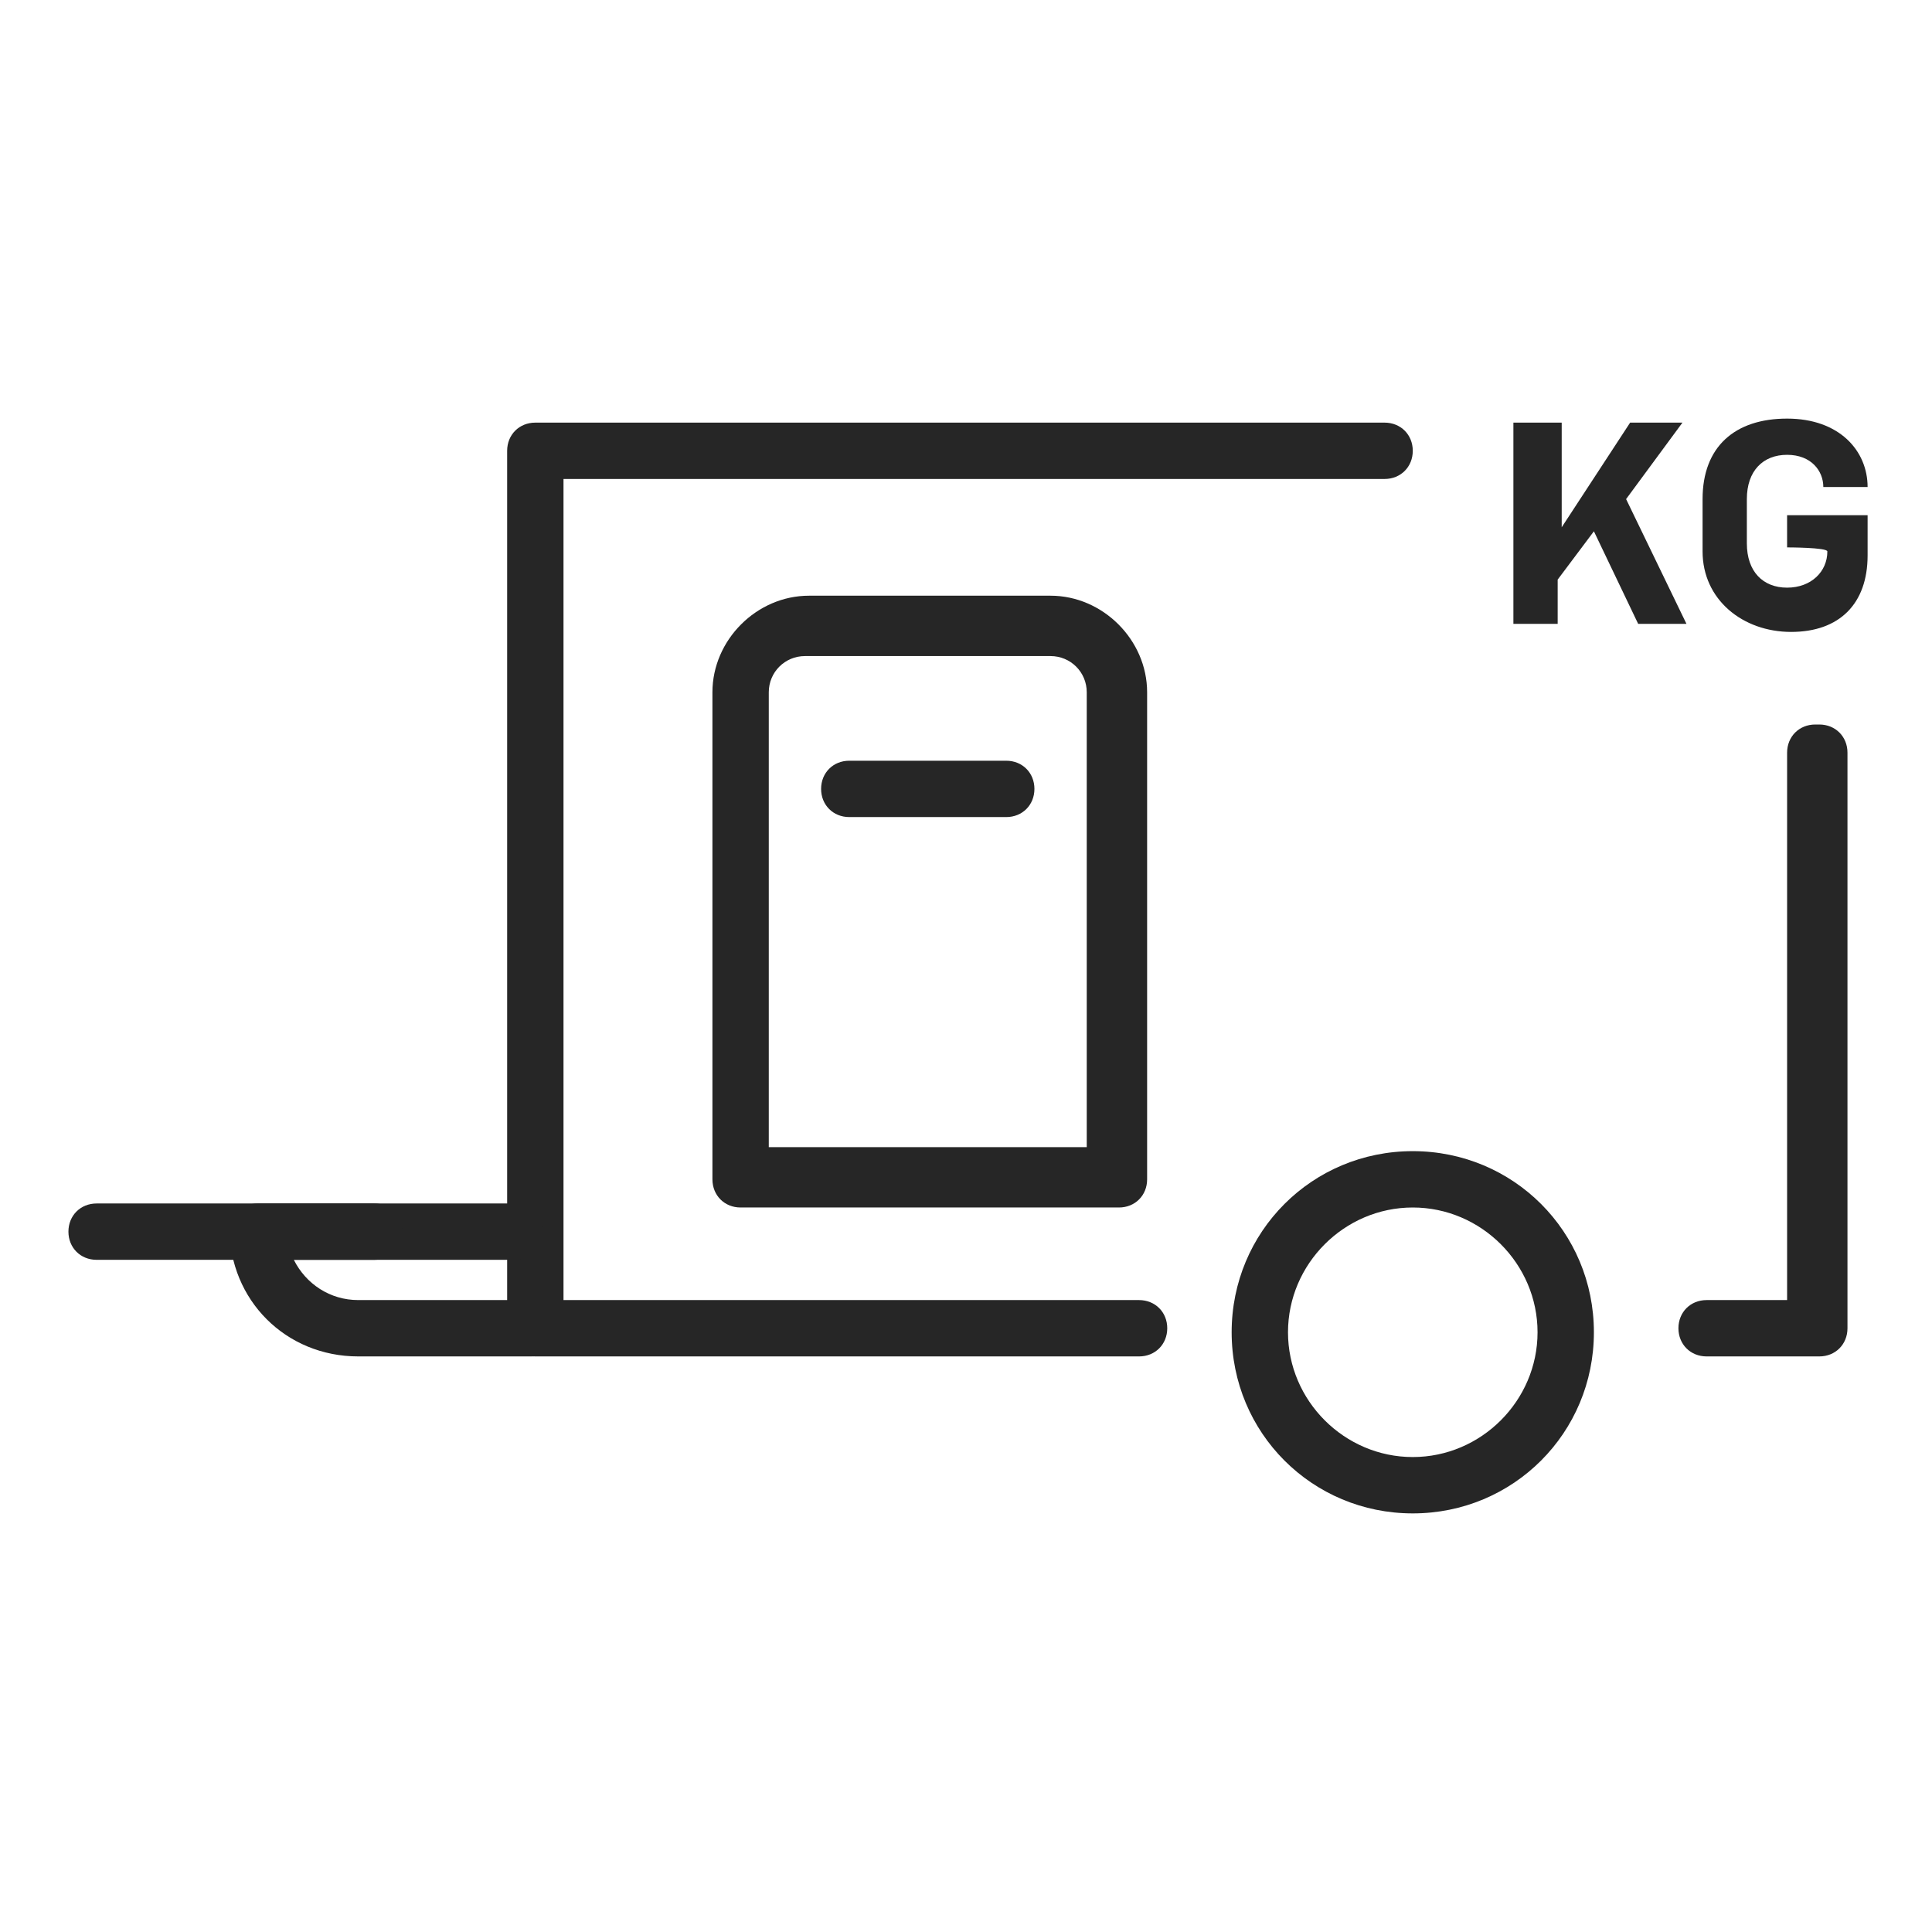
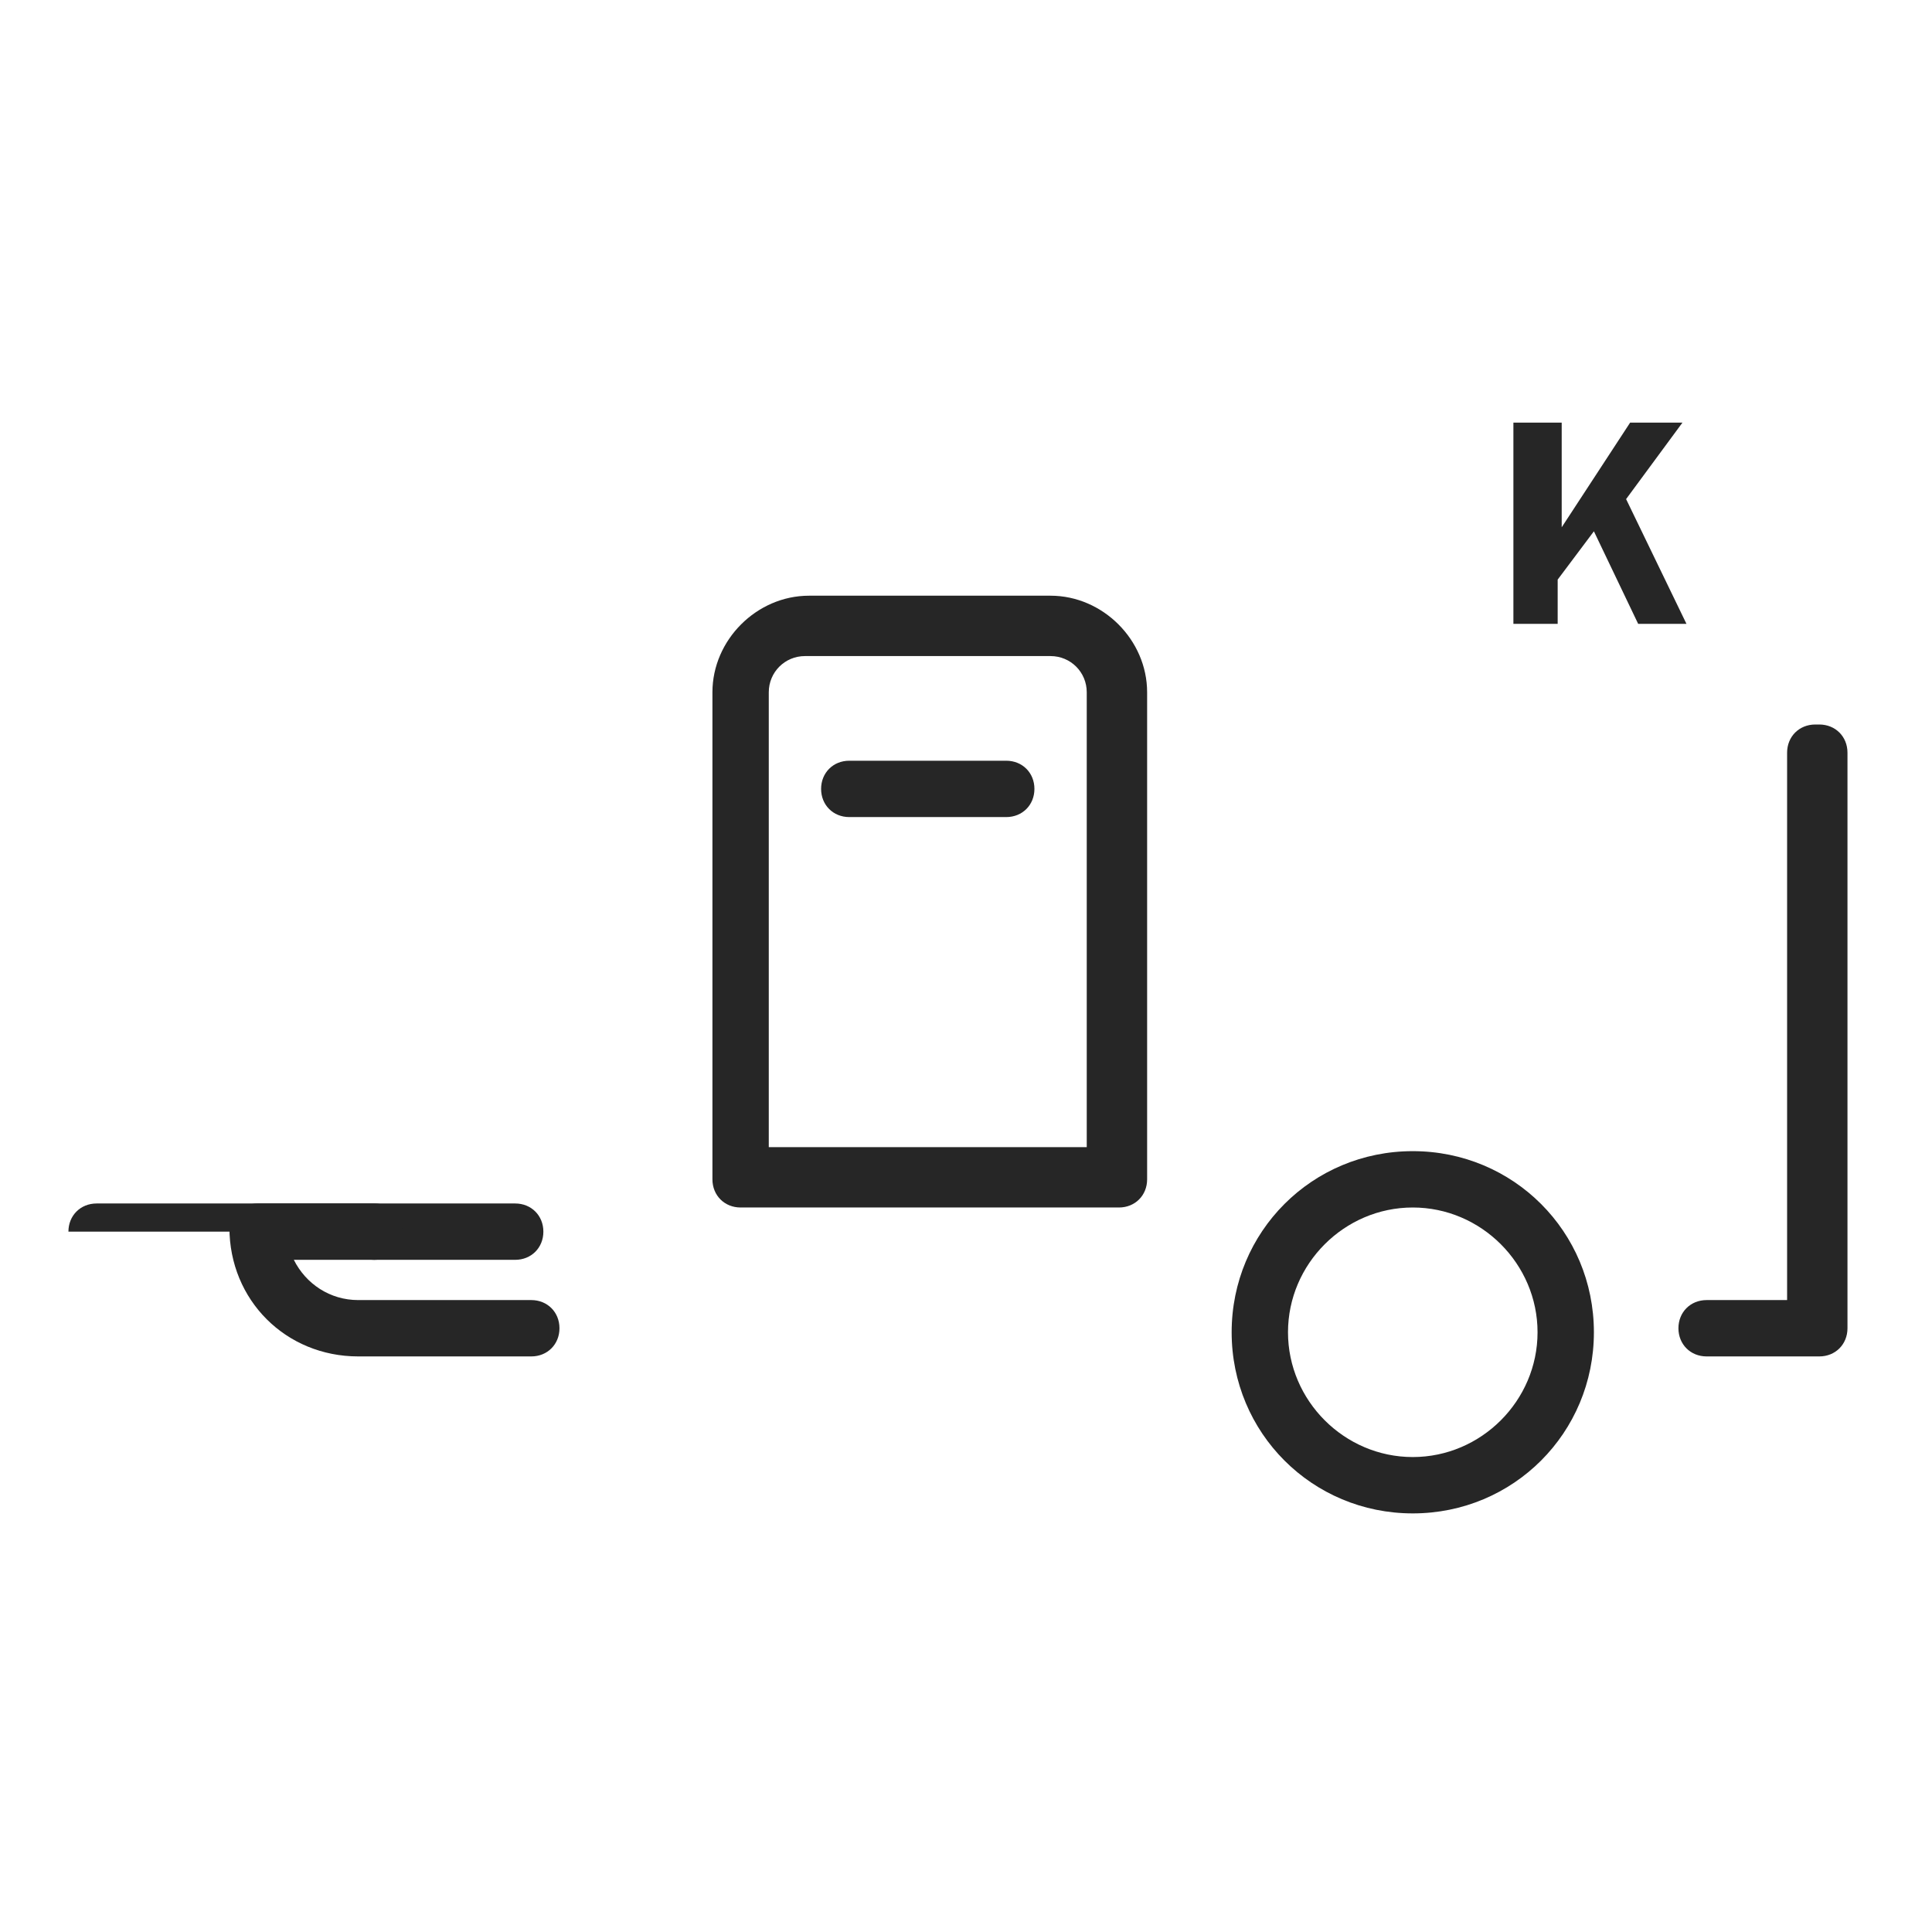
<svg xmlns="http://www.w3.org/2000/svg" id="Layer_1" version="1.1" viewBox="0 0 48 48">
  <defs>
    <style>
      .st0 {
        fill-rule: evenodd;
      }

      .st0, .st1 {
        fill: #262626;
      }
    </style>
  </defs>
  <path class="st0" d="M45.2,18c.4,0,.7.3.7.7v14.3c0,.4-.3.7-.7.7h-2.8c-.4,0-.7-.3-.7-.7s.3-.7.7-.7h2v-13.6c0-.4.3-.7.7-.7h0Z" />
-   <path class="st0" d="M12.6,11.2c0-.4.3-.7.7-.7h21.1c.4,0,.7.3.7.7s-.3.7-.7.7H14v20.4h14.3c.4,0,.7.3.7.7s-.3.7-.7.7h-15c-.4,0-.7-.3-.7-.7V11.2h0Z" />
  <path class="st0" d="M35.1,30c-1.7,0-3.1,1.4-3.1,3.1s1.4,3.1,3.1,3.1,3.1-1.4,3.1-3.1-1.4-3.1-3.1-3.1ZM30.6,33.1c0-2.5,2-4.5,4.5-4.5s4.5,2,4.5,4.5-2,4.5-4.5,4.5-4.5-2-4.5-4.5Z" />
  <path class="st0" d="M5.7,30.6c0-.4.3-.7.7-.7h6.4c.4,0,.7.3.7.7s-.3.7-.7.7h-5.5c.3.6.9,1,1.6,1h4.3c.4,0,.7.3.7.7s-.3.7-.7.7h-4.3c-1.8,0-3.2-1.4-3.2-3.2h0Z" />
-   <path class="st0" d="M1.7,30.6c0-.4.3-.7.7-.7h6.9c.4,0,.7.3.7.7s-.3.7-.7.7H2.4c-.4,0-.7-.3-.7-.7h0Z" />
+   <path class="st0" d="M1.7,30.6c0-.4.3-.7.7-.7h6.9c.4,0,.7.3.7.7s-.3.7-.7.7c-.4,0-.7-.3-.7-.7h0Z" />
  <path class="st0" d="M20,16.3c-.5,0-.9.4-.9.9v11.3h7.9v-11.3c0-.5-.4-.9-.9-.9,0,0-6.1,0-6.1,0ZM17.7,17.2c0-1.3,1.1-2.4,2.4-2.4h6c1.3,0,2.4,1.1,2.4,2.4v12.1c0,.4-.3.7-.7.7h-9.4c-.4,0-.7-.3-.7-.7v-12.1h0Z" />
  <path class="st0" d="M20.4,19.6c0-.4.3-.7.7-.7h3.9c.4,0,.7.3.7.7s-.3.7-.7.7h-3.9c-.4,0-.7-.3-.7-.7Z" />
  <g>
    <path class="st1" d="M37.7,10.5h1.1v2.6h0l1.7-2.6h1.3l-1.4,1.9,1.5,3.1h-1.2l-1.1-2.3-.9,1.2v1.1h-1.1v-5h.1Z" />
-     <path class="st1" d="M42.3,13.5v-1.1c0-1.3.8-2,2.1-2s2,.8,2,1.7h-1.1c0-.4-.3-.8-.9-.8s-1,.4-1,1.1v1.1c0,.7.4,1.1,1,1.1s1-.4,1-.9h0c0-.1-1-.1-1-.1v-.8h2v1c0,1.2-.7,1.9-1.9,1.9s-2.2-.8-2.2-2c0,0,0-.2,0-.2Z" />
  </g>
</svg>